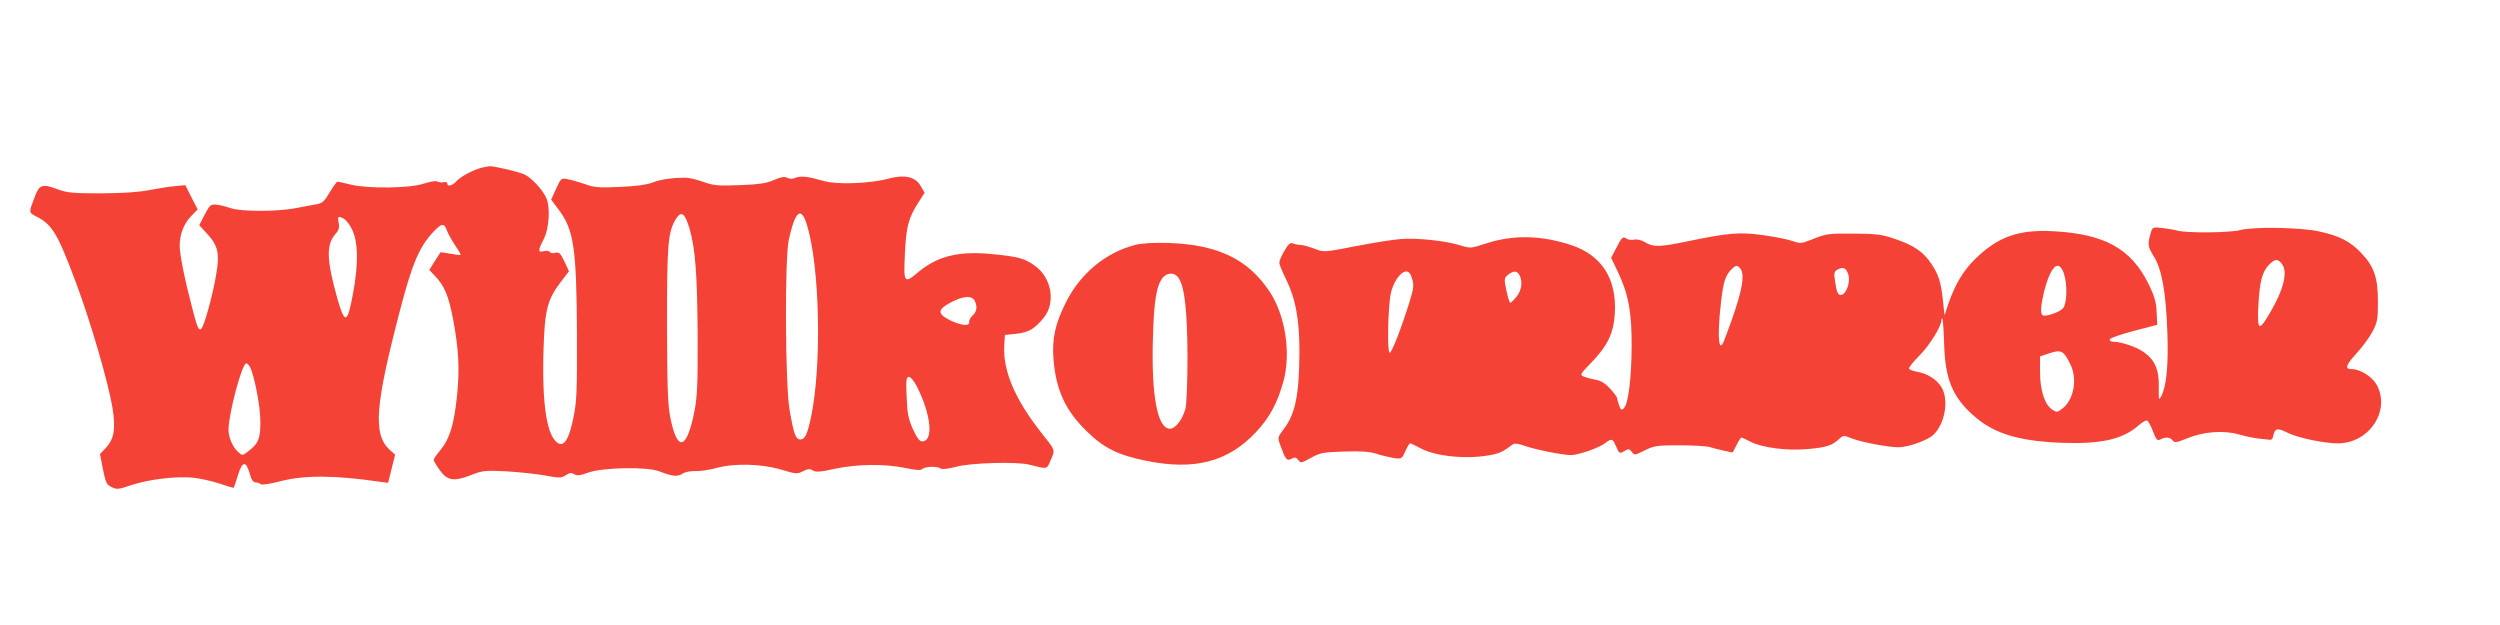
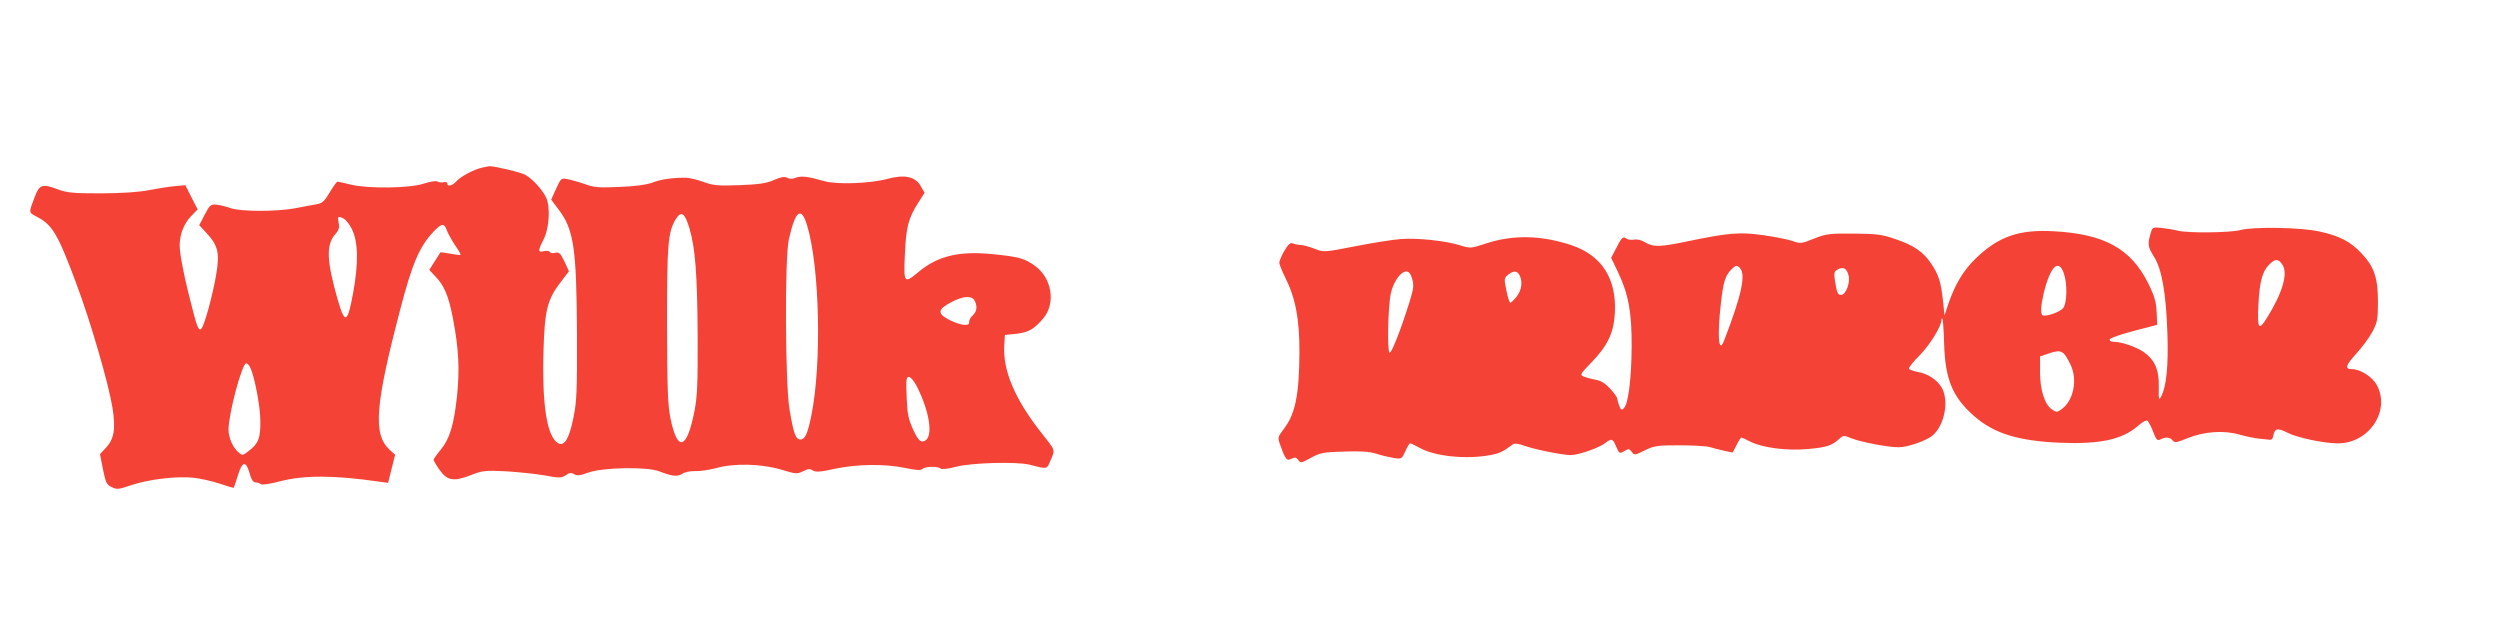
<svg xmlns="http://www.w3.org/2000/svg" version="1.0" width="1280pt" height="320pt" viewBox="0 0 1280 320" preserveAspectRatio="xMidYMid meet">
  <g transform="translate(0,320) scale(0.1,-0.1)" fill="#f44336" stroke="none">
    <path d="M2465 2341 c-43 -11 -107 -45 -129 -70 -21 -23 -46 -28 -46 -10 0 6 -8 9 -19 6 -10 -2 -25 -1 -32 4 -8 4 -38 -1 -69 -11 -70 -24 -284 -27 -375 -5 -33 8 -63 15 -67 15 -4 0 -22 -25 -40 -55 -27 -46 -38 -56 -68 -61 -19 -3 -67 -12 -107 -20 -95 -18 -278 -18 -331 0 -22 8 -55 16 -73 18 -30 3 -35 -1 -61 -51 l-28 -54 39 -42 c58 -63 67 -102 47 -216 -17 -100 -60 -257 -75 -272 -12 -12 -21 5 -42 87 -42 158 -69 291 -69 338 0 59 21 113 61 154 l31 32 -32 62 -31 62 -52 -5 c-29 -2 -88 -12 -132 -20 -53 -11 -136 -16 -247 -17 -145 0 -175 3 -223 21 -78 29 -93 24 -116 -36 -33 -86 -33 -82 8 -104 81 -41 109 -89 203 -341 75 -200 165 -511 186 -638 17 -109 9 -160 -36 -207 l-28 -30 15 -77 c14 -69 19 -80 45 -92 26 -13 35 -12 100 10 89 30 232 47 318 38 36 -4 96 -17 134 -30 38 -13 71 -23 73 -21 1 2 11 30 21 63 22 73 41 77 60 11 9 -33 18 -47 31 -47 9 0 21 -4 26 -9 6 -5 47 1 100 15 124 32 278 31 506 -2 l46 -6 18 72 18 72 -28 25 c-86 80 -75 225 54 718 61 234 98 322 170 398 42 45 56 46 69 7 6 -16 25 -50 42 -76 18 -25 30 -47 28 -49 -1 -2 -25 1 -52 6 -27 5 -50 8 -51 7 -1 -2 -15 -23 -30 -47 l-27 -43 30 -32 c47 -48 69 -102 91 -216 30 -157 35 -262 21 -397 -16 -148 -37 -219 -84 -276 -20 -24 -36 -47 -36 -51 0 -4 13 -27 30 -51 39 -56 72 -62 160 -28 61 24 73 25 180 20 63 -4 153 -13 198 -21 77 -14 86 -14 109 1 19 13 29 14 43 5 14 -9 31 -7 74 9 75 26 300 30 361 6 67 -26 93 -29 118 -13 13 9 42 15 67 14 25 -1 72 6 105 15 91 26 232 23 333 -7 77 -23 83 -24 113 -9 26 13 36 14 51 4 15 -9 38 -8 113 9 115 24 253 26 360 4 56 -12 80 -13 88 -5 13 13 79 15 93 2 5 -5 37 -2 79 9 77 21 311 27 375 11 95 -24 89 -26 110 25 23 52 24 47 -45 134 -139 175 -202 324 -193 455 l3 50 58 6 c64 7 94 25 141 82 62 77 41 204 -45 266 -52 38 -85 47 -219 60 -171 17 -280 -10 -378 -92 -73 -61 -76 -57 -69 91 6 139 18 186 69 265 l32 50 -21 36 c-27 47 -83 59 -170 35 -90 -24 -259 -30 -324 -11 -80 23 -116 28 -145 17 -16 -7 -32 -7 -44 0 -13 7 -31 4 -66 -11 -37 -17 -75 -23 -175 -27 -114 -4 -135 -2 -186 16 -32 12 -72 21 -88 22 -68 1 -133 -8 -175 -25 -30 -11 -86 -19 -167 -22 -107 -5 -131 -3 -180 15 -32 11 -72 22 -89 25 -30 6 -33 4 -57 -50 l-25 -55 35 -47 c81 -104 95 -198 97 -641 1 -292 -1 -347 -18 -428 -21 -106 -46 -148 -77 -132 -59 32 -85 197 -76 485 6 197 20 253 88 341 l42 55 -23 50 c-21 43 -27 49 -46 45 -13 -4 -26 -2 -29 4 -3 6 -17 7 -31 4 -30 -8 -30 3 -2 58 31 58 37 171 13 219 -21 42 -72 96 -106 114 -25 14 -163 46 -184 44 -5 -1 -23 -4 -40 -8z m1065 -310 c30 -103 40 -231 42 -551 1 -243 -2 -311 -16 -383 -39 -201 -88 -215 -124 -35 -13 68 -16 152 -17 478 0 414 5 471 45 538 28 45 46 32 70 -47z m602 16 c65 -213 76 -709 22 -975 -19 -93 -32 -122 -56 -122 -24 0 -34 28 -55 149 -23 128 -26 781 -4 876 33 147 63 171 93 72z m-2371 33 c10 -6 29 -29 40 -52 33 -64 35 -175 7 -328 -29 -158 -42 -163 -80 -31 -55 195 -59 275 -13 330 20 22 24 36 19 60 -7 34 -3 37 27 21z m3229 -419 c15 -30 12 -56 -10 -76 -11 -10 -19 -25 -18 -34 4 -23 -43 -18 -101 11 -63 32 -61 54 8 90 63 33 106 36 121 9z m-3710 -340 c22 -43 53 -200 53 -278 1 -89 -10 -115 -66 -157 -26 -19 -27 -19 -48 0 -27 24 -49 74 -49 113 0 82 69 341 91 341 5 0 13 -9 19 -19z m3414 -99 c74 -146 87 -282 27 -282 -13 0 -27 19 -47 63 -23 52 -29 79 -32 165 -4 88 -2 102 12 102 9 0 26 -21 40 -48z" />
    <path d="M11010 2001 c-15 -53 -13 -65 20 -118 39 -64 60 -183 67 -388 6 -165 -5 -275 -32 -325 -12 -22 -13 -18 -12 50 2 87 -21 139 -78 178 -37 26 -114 52 -152 52 -15 0 -23 5 -21 13 3 6 58 26 124 43 l119 31 -3 64 c-2 51 -10 81 -42 146 -88 179 -224 255 -485 269 -178 10 -284 -27 -401 -141 -63 -61 -105 -133 -140 -235 l-18 -55 -8 75 c-10 94 -22 134 -60 190 -40 60 -89 94 -184 126 -69 24 -95 27 -214 28 -124 1 -140 -1 -203 -26 -64 -26 -69 -26 -109 -12 -24 8 -91 22 -151 30 -120 17 -177 12 -389 -32 -140 -29 -173 -30 -214 -5 -19 12 -41 17 -58 14 -14 -3 -32 0 -40 6 -16 13 -24 5 -55 -57 l-22 -42 35 -73 c54 -113 71 -207 70 -382 -1 -163 -17 -292 -39 -314 -12 -13 -16 -11 -25 13 -5 15 -10 31 -10 37 0 5 -16 27 -36 49 -25 27 -47 41 -72 45 -21 4 -48 11 -61 16 -23 10 -23 11 36 72 85 88 115 152 121 253 10 177 -67 297 -223 349 -155 51 -298 54 -438 8 -76 -25 -79 -25 -128 -10 -74 24 -223 40 -308 33 -41 -3 -146 -20 -233 -37 -159 -31 -160 -31 -206 -13 -26 10 -58 19 -72 20 -14 0 -32 4 -41 8 -12 5 -23 -4 -43 -38 -14 -24 -26 -52 -26 -61 0 -8 14 -43 30 -75 53 -106 74 -214 73 -385 -1 -216 -21 -314 -79 -390 -33 -44 -33 -45 -19 -84 26 -73 33 -83 57 -70 18 9 24 8 35 -6 12 -17 15 -17 65 11 48 26 63 29 170 32 86 3 129 0 165 -11 26 -9 66 -18 89 -22 40 -6 41 -5 59 34 10 23 21 41 25 41 4 0 27 -11 51 -24 77 -43 239 -59 360 -36 47 9 64 17 115 55 9 6 29 4 61 -8 54 -19 194 -47 236 -47 38 0 145 37 175 61 34 26 39 24 56 -16 17 -39 18 -40 47 -22 17 10 22 9 34 -7 13 -18 16 -17 66 8 49 24 63 26 178 26 68 0 138 -4 155 -9 17 -5 50 -14 74 -19 l43 -9 20 38 c11 22 22 39 25 39 2 0 23 -9 45 -21 64 -32 188 -48 297 -38 95 9 121 17 159 52 21 19 23 19 65 2 49 -19 185 -45 239 -45 48 0 147 35 177 63 60 55 82 180 42 245 -24 39 -72 70 -123 78 -20 4 -40 11 -43 16 -3 5 21 35 53 67 52 52 113 150 113 182 0 7 2 10 5 7 3 -3 7 -61 9 -129 5 -180 43 -272 152 -368 103 -91 228 -129 445 -138 203 -8 316 17 396 87 19 17 40 29 46 27 5 -1 19 -26 30 -55 17 -44 22 -50 38 -42 26 14 50 12 63 -5 10 -13 19 -12 75 11 86 35 188 42 266 19 33 -9 76 -18 95 -20 19 -2 44 -5 55 -6 13 -3 21 2 23 16 9 43 21 46 75 19 49 -25 186 -54 257 -54 161 0 272 169 198 301 -22 40 -84 79 -126 79 -38 0 -33 19 22 79 30 33 68 84 83 113 25 48 28 63 28 153 0 123 -19 179 -84 248 -57 61 -114 90 -217 112 -94 21 -336 25 -404 7 -54 -14 -270 -16 -320 -3 -19 5 -56 11 -82 14 -48 5 -48 4 -58 -32z m676 -156 c30 -46 0 -146 -82 -277 -40 -63 -47 -50 -41 70 6 121 20 172 55 207 31 32 47 31 68 0z m-2778 -17 c32 -32 9 -140 -80 -370 -28 -74 -37 15 -17 189 12 107 21 138 51 171 25 25 30 26 46 10z m1659 -28 c19 -55 16 -154 -4 -178 -18 -21 -89 -45 -105 -36 -12 7 -9 50 6 114 34 137 76 178 103 100z m-1103 -8 c11 -38 -13 -102 -38 -102 -17 0 -22 13 -31 73 -6 38 -4 47 12 56 29 17 47 9 57 -27z m-2234 -19 c10 -32 8 -50 -13 -118 -41 -132 -91 -262 -102 -261 -13 1 -9 233 6 304 12 57 50 112 79 112 13 0 23 -11 30 -37z m550 18 c17 -33 11 -76 -15 -110 -14 -17 -28 -31 -32 -31 -4 -1 -13 27 -20 62 -13 60 -12 64 8 81 28 22 46 22 59 -2z m2821 -458 c37 -76 16 -182 -43 -226 -25 -19 -28 -19 -51 -4 -38 25 -62 99 -62 192 l0 80 50 17 c59 19 71 13 106 -59z" />
-     <path d="M5812 1946 c-152 -39 -283 -148 -357 -299 -54 -109 -69 -184 -61 -288 13 -157 62 -263 171 -368 88 -86 160 -121 302 -150 248 -51 421 -6 564 147 69 73 110 150 140 259 40 145 10 340 -72 462 -110 164 -263 238 -514 247 -81 2 -137 -1 -173 -10z m223 -170 c31 -47 44 -171 45 -406 0 -124 -5 -241 -10 -261 -16 -58 -52 -104 -80 -104 -64 0 -96 170 -87 465 5 192 19 273 52 310 25 27 61 25 80 -4z" />
  </g>
</svg>